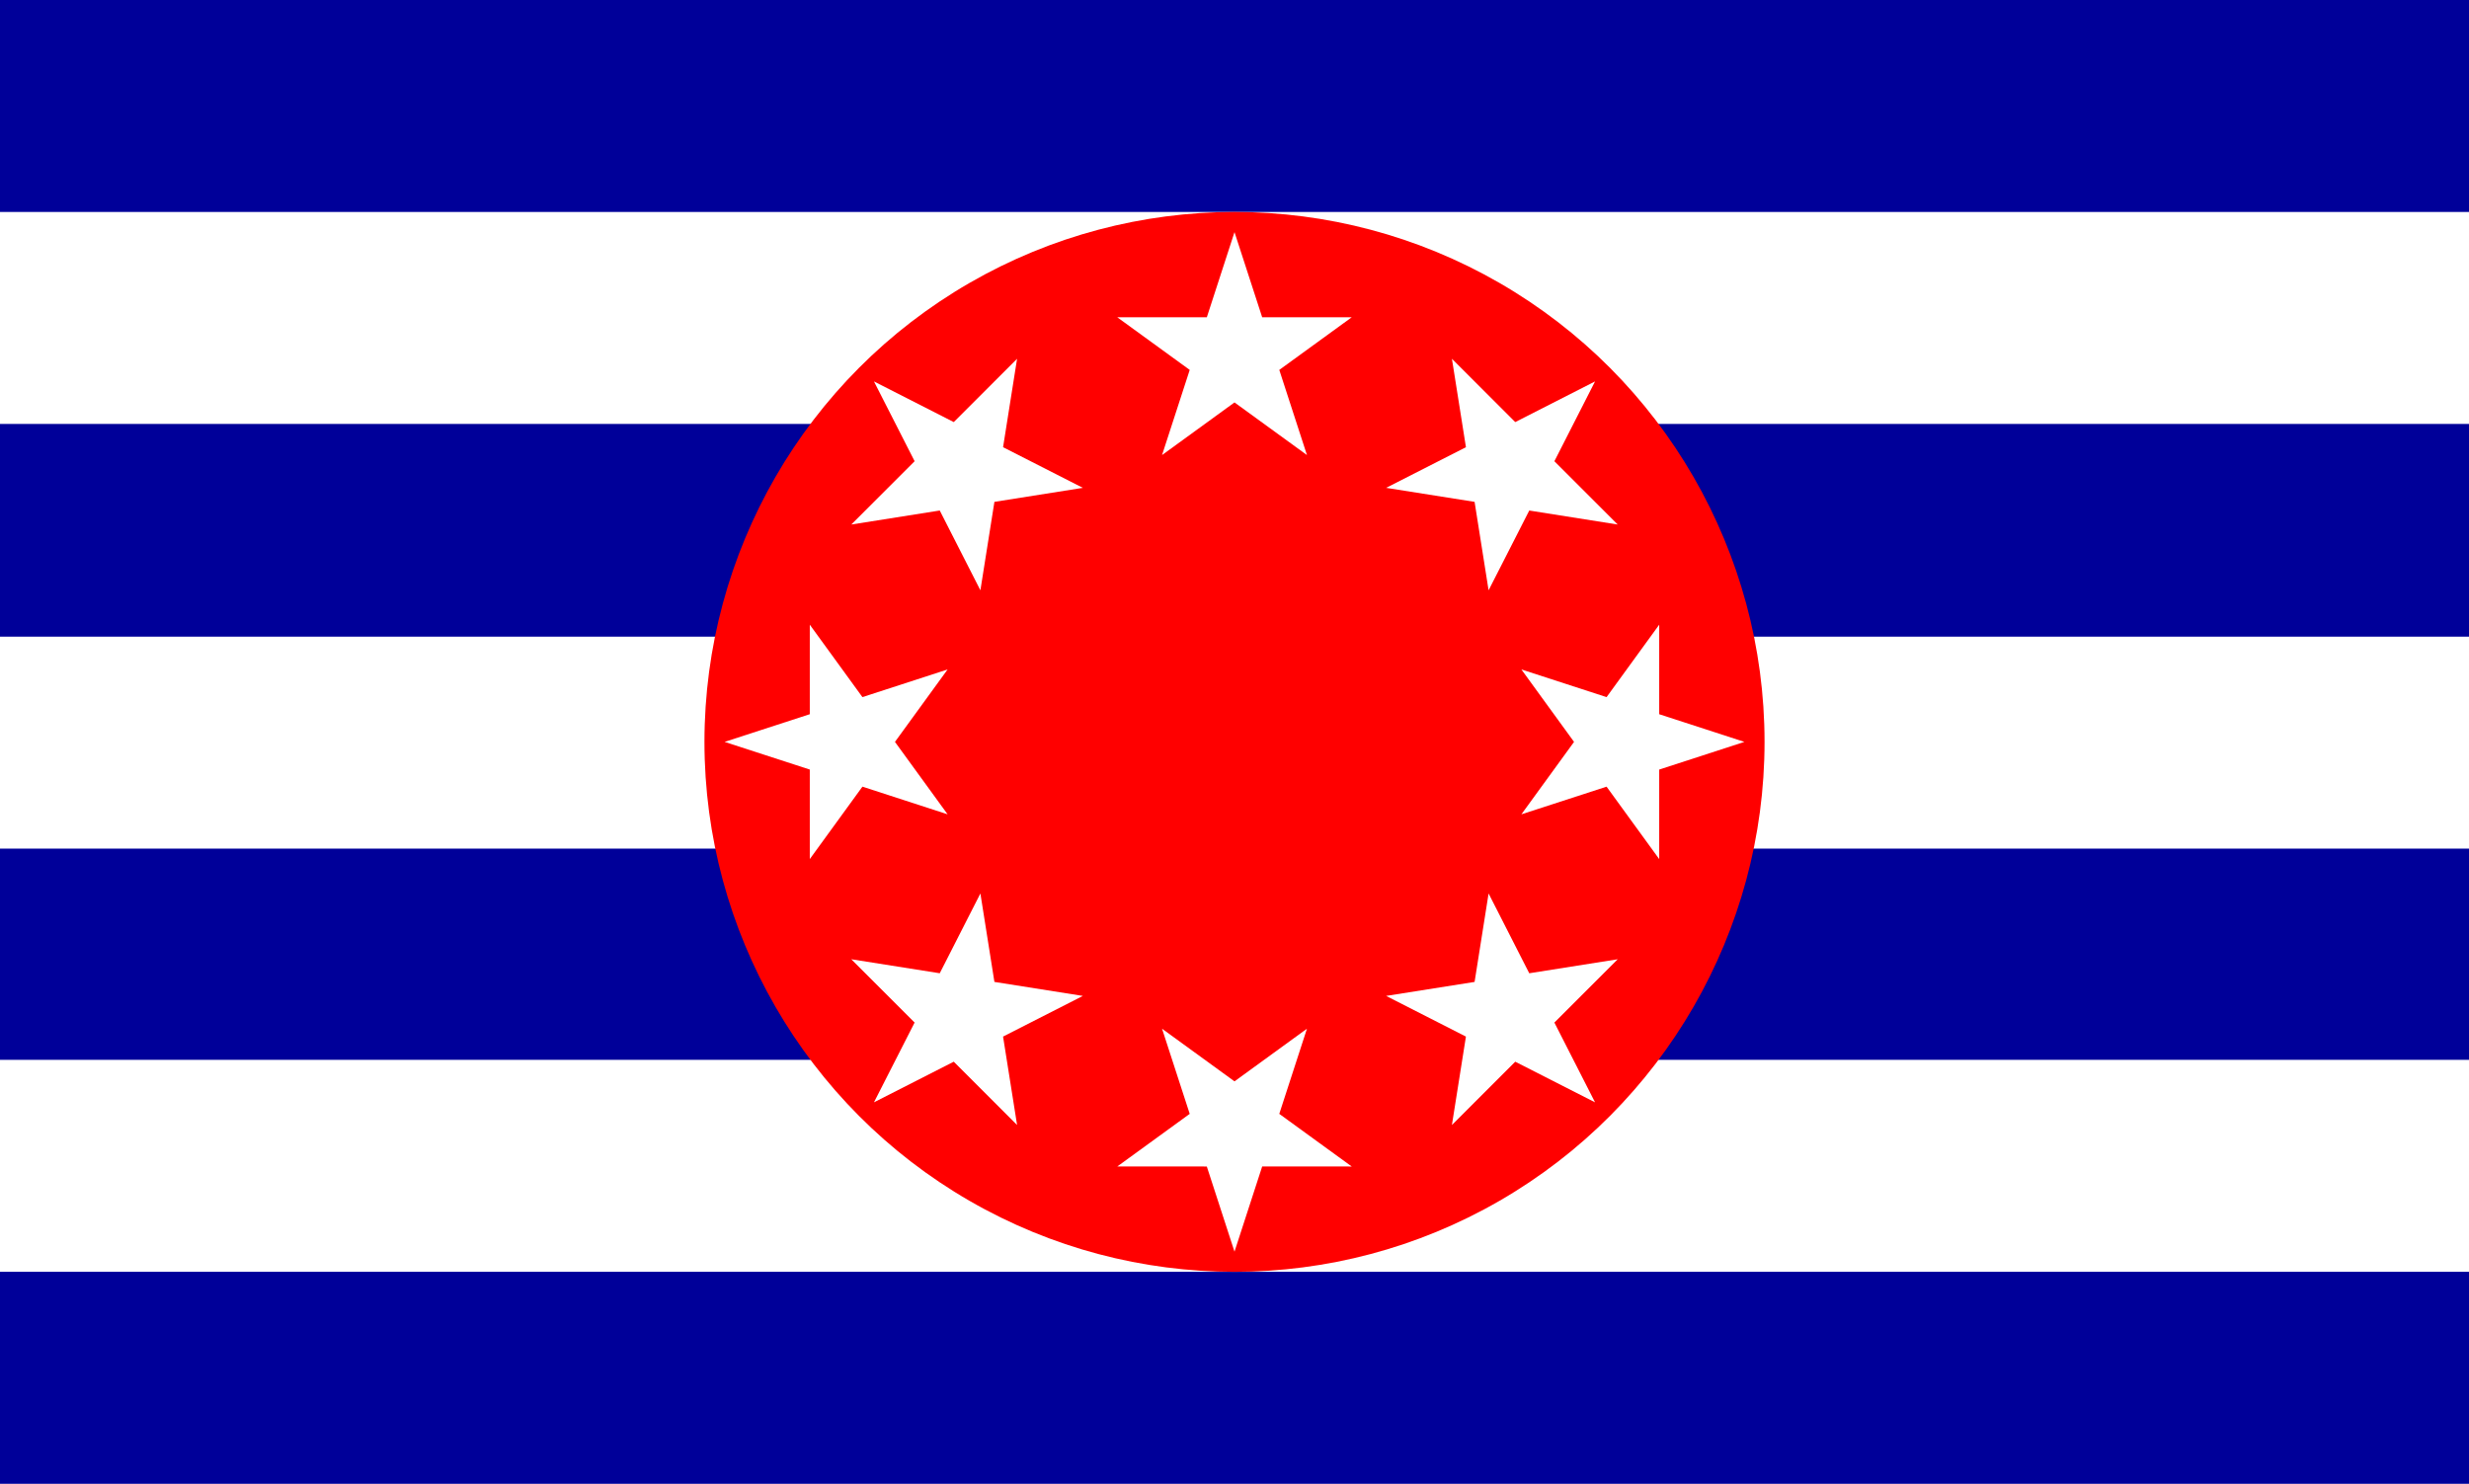
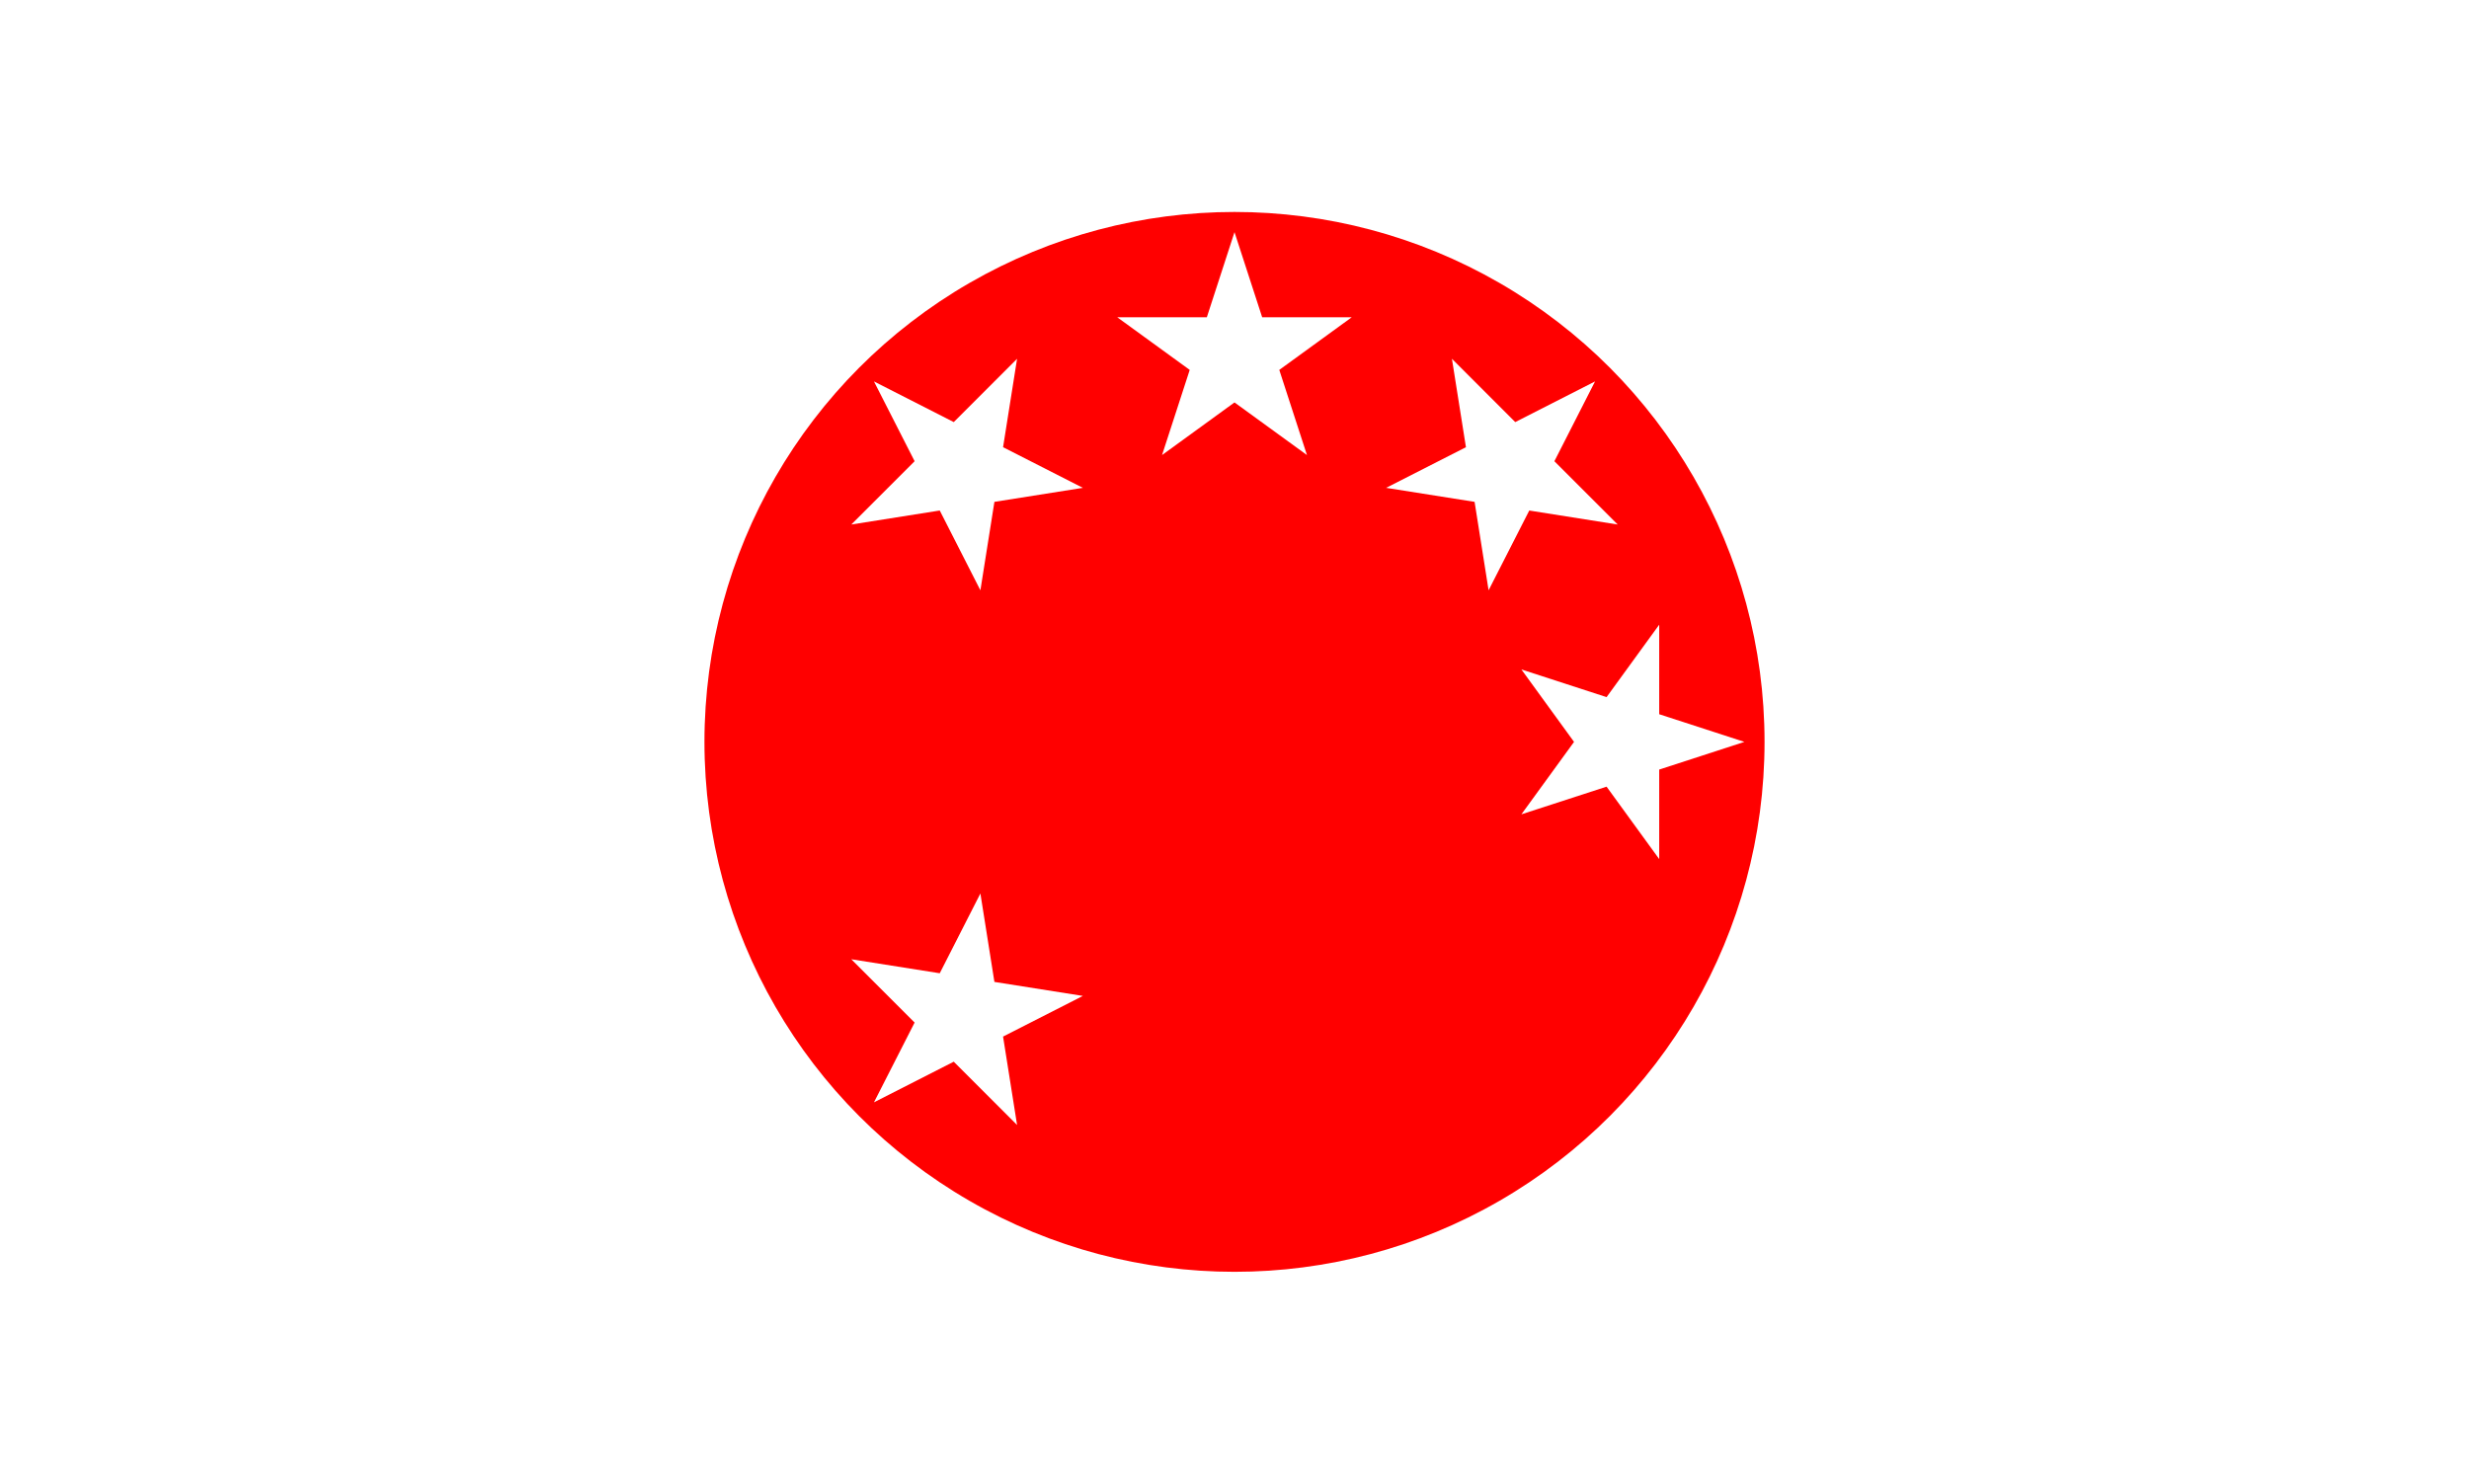
<svg xmlns="http://www.w3.org/2000/svg" version="1.1" x="0px" y="0px" width="361px" height="217px" viewBox="0 0 361 217" enable-background="new 0 0 361 217" xml:space="preserve">
  <defs />
-   <rect fill="#000099" width="361" height="217" />
  <rect y="31" fill="#FFFFFF" width="361" height="31" />
-   <rect y="155" fill="#FFFFFF" width="361" height="31" />
  <rect y="93.11" fill="#FFFFFF" width="361" height="31" />
  <circle fill="#FF0000" cx="180.5" cy="108.5" r="77.5" />
  <polygon fill="#FFFFFF" points="215.604,73.396 217.652,86.329 223.599,74.663 236.53,76.711 227.272,67.452 233.216,55.784 221.549,61.729 212.29,52.469 214.34,65.403 202.672,71.347 " />
  <polygon fill="#FFFFFF" points="242.598,104.454 242.599,91.359 234.902,101.953 222.448,97.906 230.146,108.5 222.448,119.094 234.902,115.049 242.598,125.642 242.599,112.548 255.052,108.5 " />
-   <polygon fill="#FFFFFF" points="223.598,142.339 217.652,130.671 215.604,143.604 202.671,145.652 214.338,151.599 212.289,164.53 221.548,155.272 233.216,161.216 227.271,149.549 236.53,140.29 " />
-   <polygon fill="#FFFFFF" points="191.094,150.448 180.5,158.146 169.906,150.448 173.952,162.902 163.359,170.598 176.452,170.599 180.5,183.052 184.546,170.598 197.641,170.599 187.047,162.902 " />
  <polygon fill="#FFFFFF" points="145.396,143.604 143.347,130.671 137.402,142.338 124.47,140.289 133.728,149.548 127.784,161.216 139.451,155.271 148.71,164.53 146.661,151.598 158.329,145.652 " />
-   <polygon fill="#FFFFFF" points="126.098,115.047 138.552,119.094 130.854,108.5 138.552,97.906 126.098,101.952 118.402,91.359 118.402,104.452 105.948,108.5 118.402,112.546 118.402,125.641 " />
  <polygon fill="#FFFFFF" points="148.71,52.47 139.452,61.729 127.784,55.784 133.729,67.451 124.47,76.71 137.402,74.661 143.347,86.329 145.396,73.396 158.329,71.347 146.662,65.402 " />
  <polygon fill="#FFFFFF" points="180.5,33.948 176.454,46.402 163.359,46.402 173.953,54.098 169.906,66.552 180.5,58.854 191.094,66.552 187.048,54.098 197.641,46.402 184.547,46.402 " />
</svg>